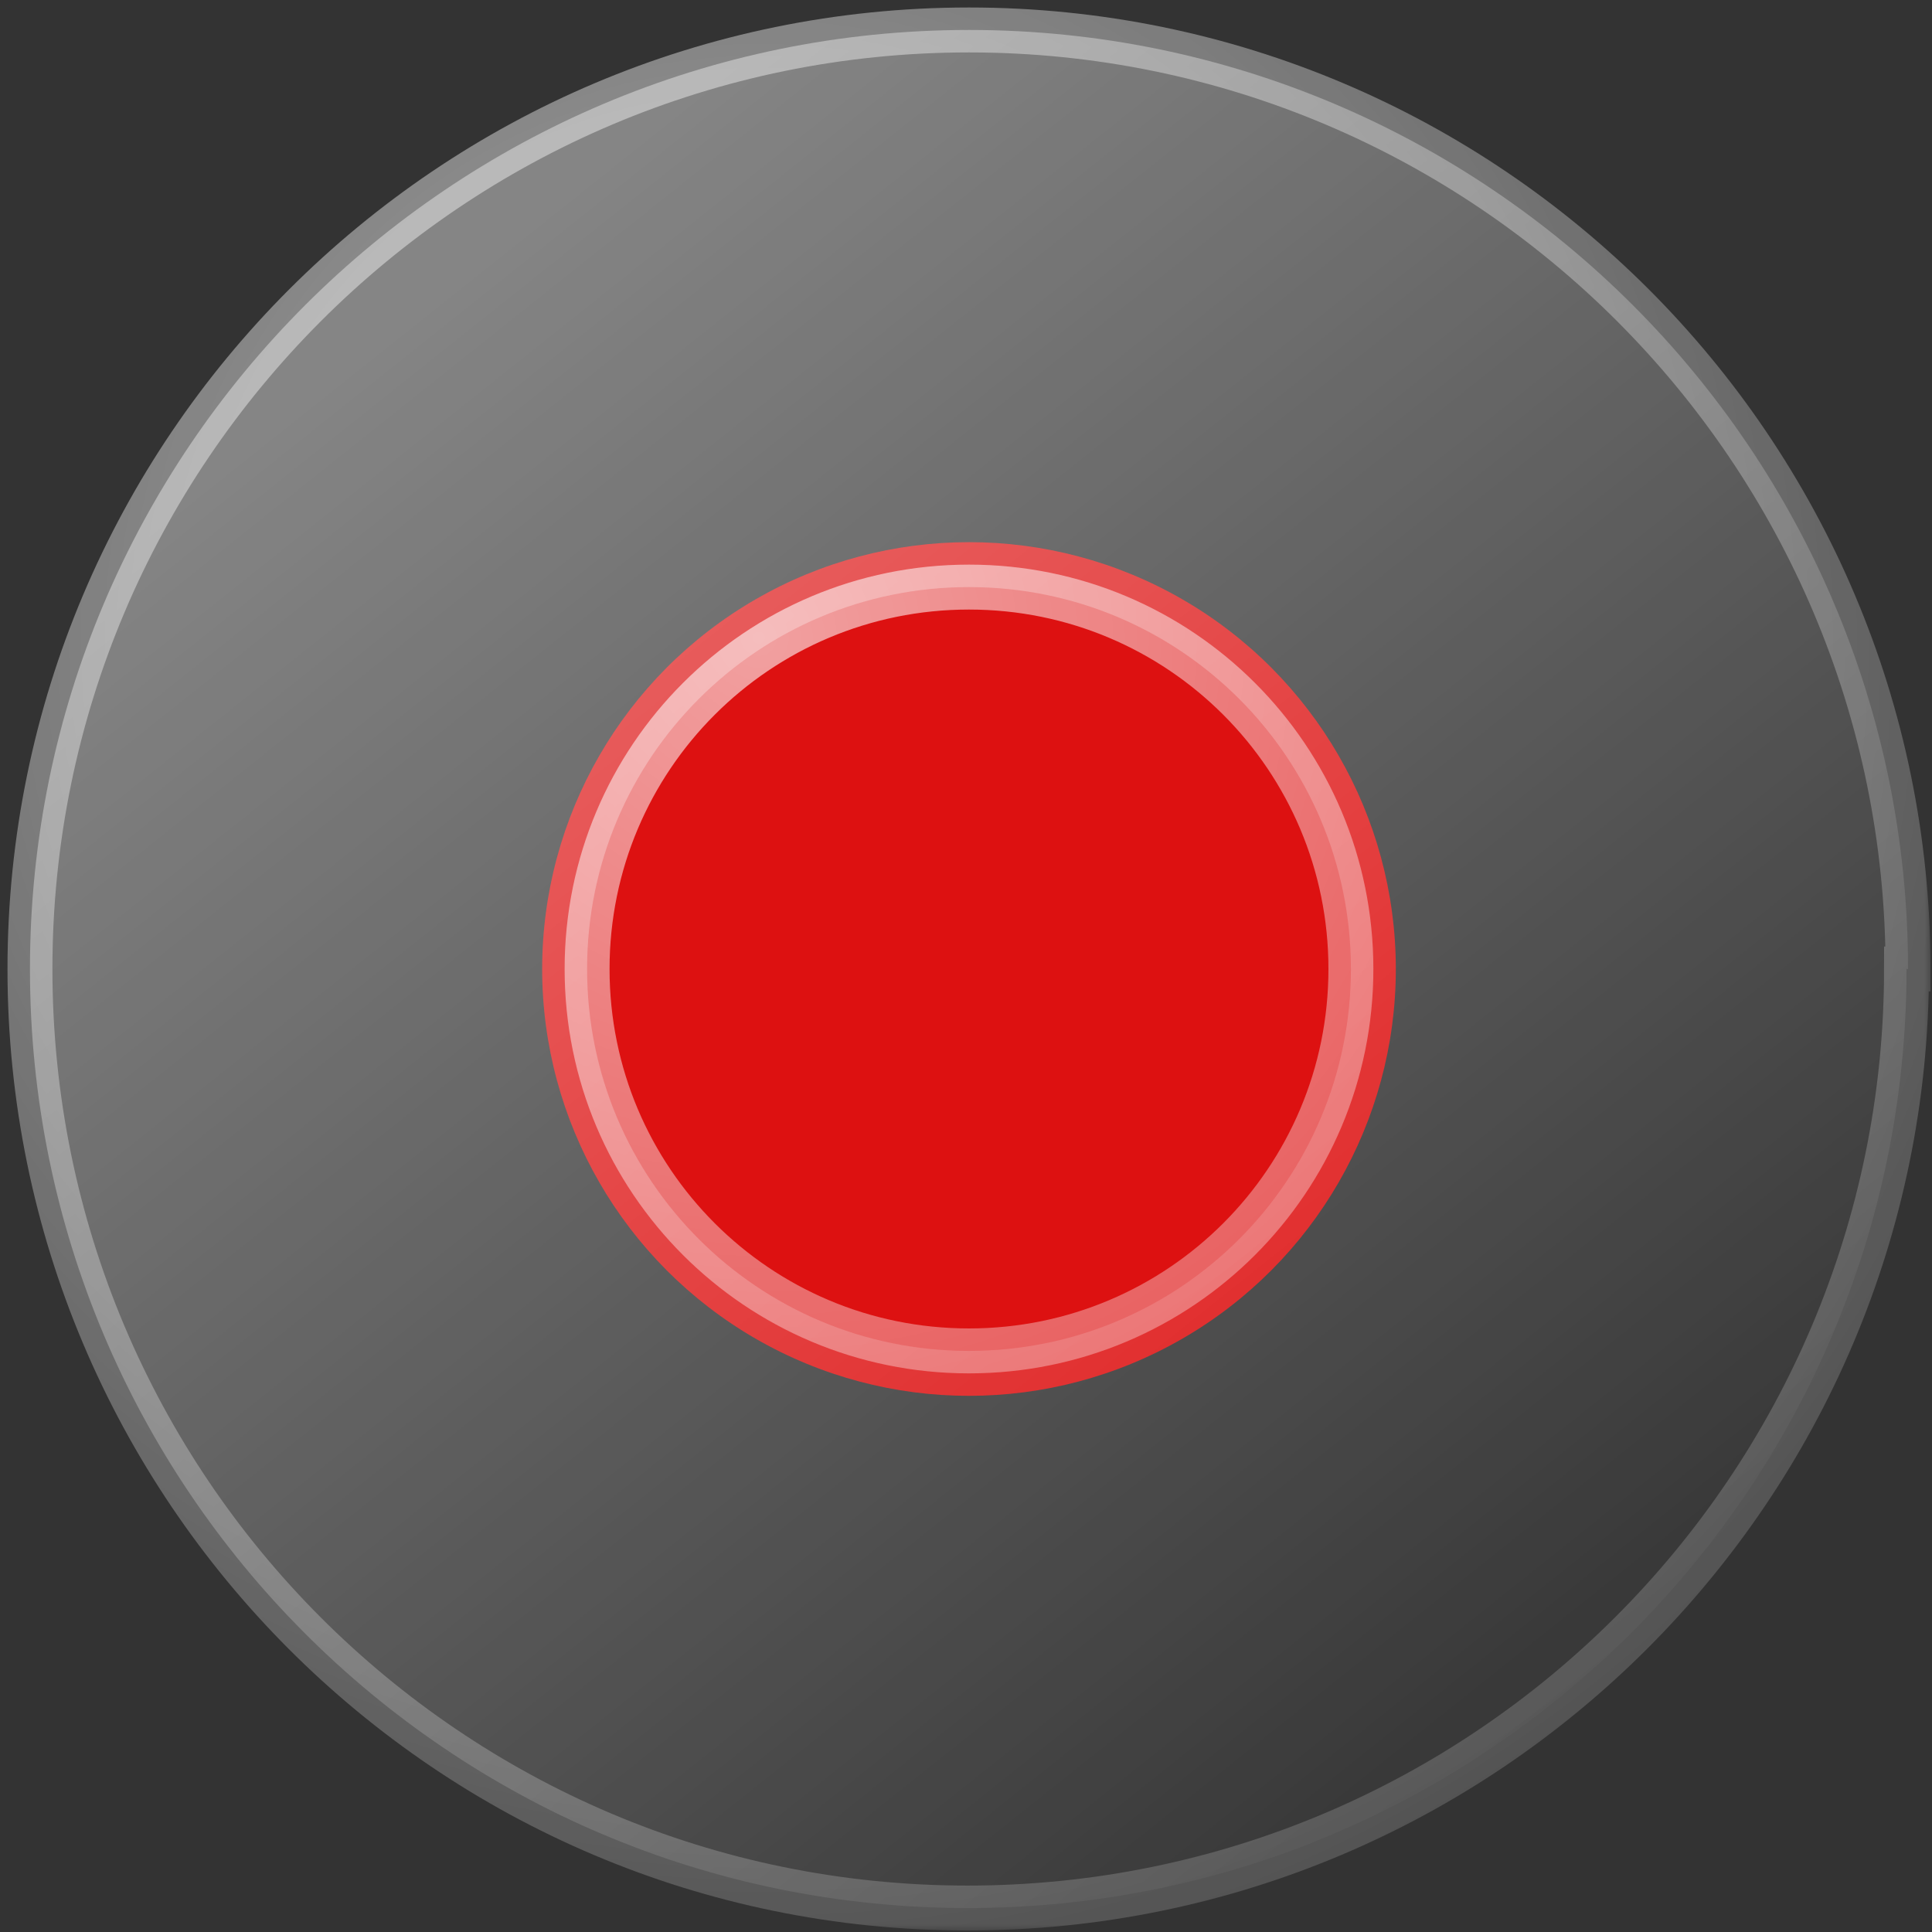
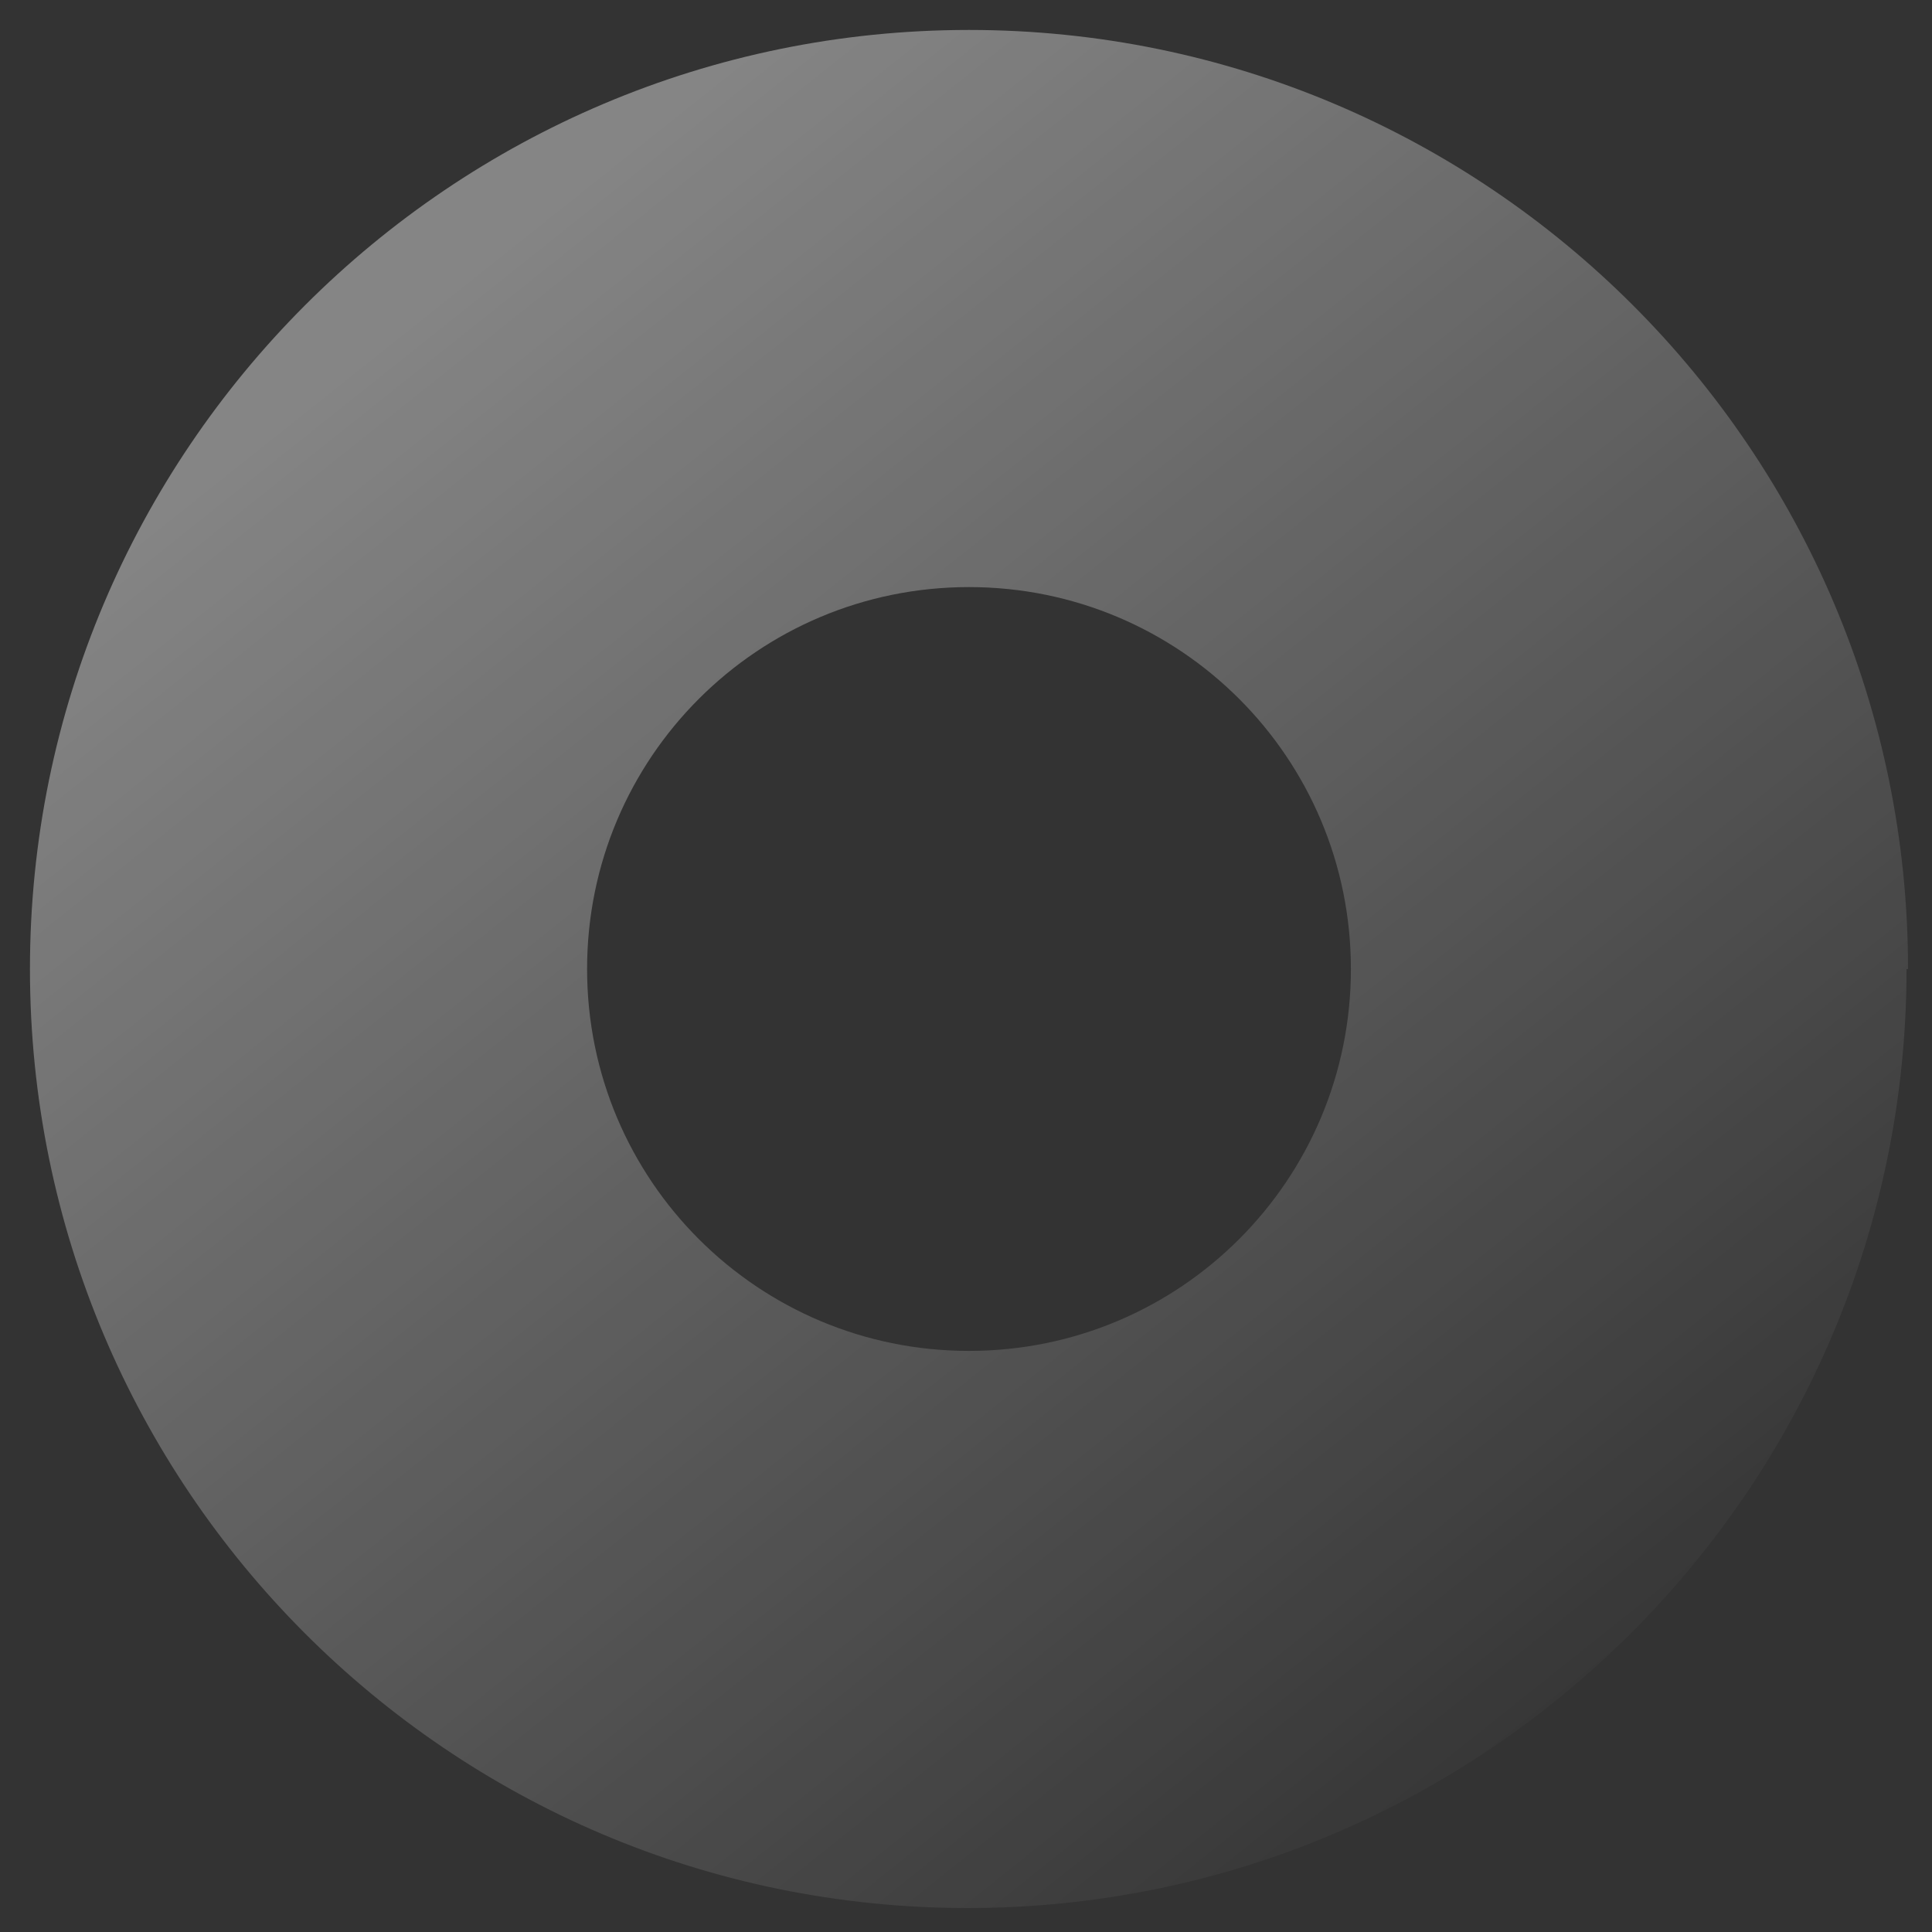
<svg xmlns="http://www.w3.org/2000/svg" version="1.1" viewBox="0 0 129 129">
  <rect x="0" y="0" width="129" height="129" fill="#333333" stroke="none" />
  <defs>
    <style>
      .cls-1 {
        mask: url(#mask);
      }

      .cls-2 {
        fill: url(#linear-gradient);
      }

      .cls-3 {
        fill: none;
        stroke: url(#radial-gradient);
        stroke-opacity: .6;
        stroke-width: 3px;
      }

      .cls-4 {
        fill: #fff;
      }

      .cls-5 {
        fill: #d11;
      }
    </style>
    <linearGradient id="linear-gradient" x1="29" y1="110.1" x2="107.8" y2="11.2" gradientTransform="translate(0 130) scale(1 -1)" gradientUnits="userSpaceOnUse">
      <stop offset="0" stop-color="#fff" stop-opacity=".4" />
      <stop offset="1" stop-color="#fff" stop-opacity="0" />
      <stop offset="1" stop-color="#fff" stop-opacity="0" />
    </linearGradient>
    <mask id="mask" x="0" y="0" width="129" height="129" maskUnits="userSpaceOnUse">
      <g id="path-2-outside-1_81_15536">
-         <rect class="cls-4" width="129" height="129" />
-         <path d="M127.3,64.7c0,34.6-28.1,62.7-62.7,62.7S2,99.3,2,64.7,30.1,2,64.7,2s62.7,28.1,62.7,62.7ZM39.2,64.7c0,14.1,11.4,25.5,25.5,25.5s25.5-11.4,25.5-25.5-11.4-25.5-25.5-25.5-25.5,11.4-25.5,25.5Z" />
-       </g>
+         </g>
    </mask>
    <radialGradient id="radial-gradient" cx="-184.1" cy="163.8" fx="-184.1" fy="163.8" r="1" gradientTransform="translate(30499.9 -669.7) rotate(-43) scale(123.6 -123.6)" gradientUnits="userSpaceOnUse">
      <stop offset="0" stop-color="#fff" />
      <stop offset="1" stop-color="#fff" stop-opacity="0" />
    </radialGradient>
  </defs>
  <g>
    <g id="Layer_1">
-       <circle class="cls-5" cx="64.7" cy="64.7" r="28.5" />
      <g>
-         <path class="cls-2" d="M127.3,64.7c0,34.6-28.1,62.7-62.7,62.7S2,99.3,2,64.7,30.1,2,64.7,2s62.7,28.1,62.7,62.7ZM39.2,64.7c0,14.1,11.4,25.5,25.5,25.5s25.5-11.4,25.5-25.5-11.4-25.5-25.5-25.5-25.5,11.4-25.5,25.5Z" />
+         <path class="cls-2" d="M127.3,64.7c0,34.6-28.1,62.7-62.7,62.7S2,99.3,2,64.7,30.1,2,64.7,2s62.7,28.1,62.7,62.7ZM39.2,64.7c0,14.1,11.4,25.5,25.5,25.5s25.5-11.4,25.5-25.5-11.4-25.5-25.5-25.5-25.5,11.4-25.5,25.5" />
        <g class="cls-1">
          <path class="cls-3" d="M127.3,64.7c0,34.6-28.1,62.7-62.7,62.7S2,99.3,2,64.7,30.1,2,64.7,2s62.7,28.1,62.7,62.7ZM39.2,64.7c0,14.1,11.4,25.5,25.5,25.5s25.5-11.4,25.5-25.5-11.4-25.5-25.5-25.5-25.5,11.4-25.5,25.5Z" />
        </g>
      </g>
    </g>
  </g>
</svg>